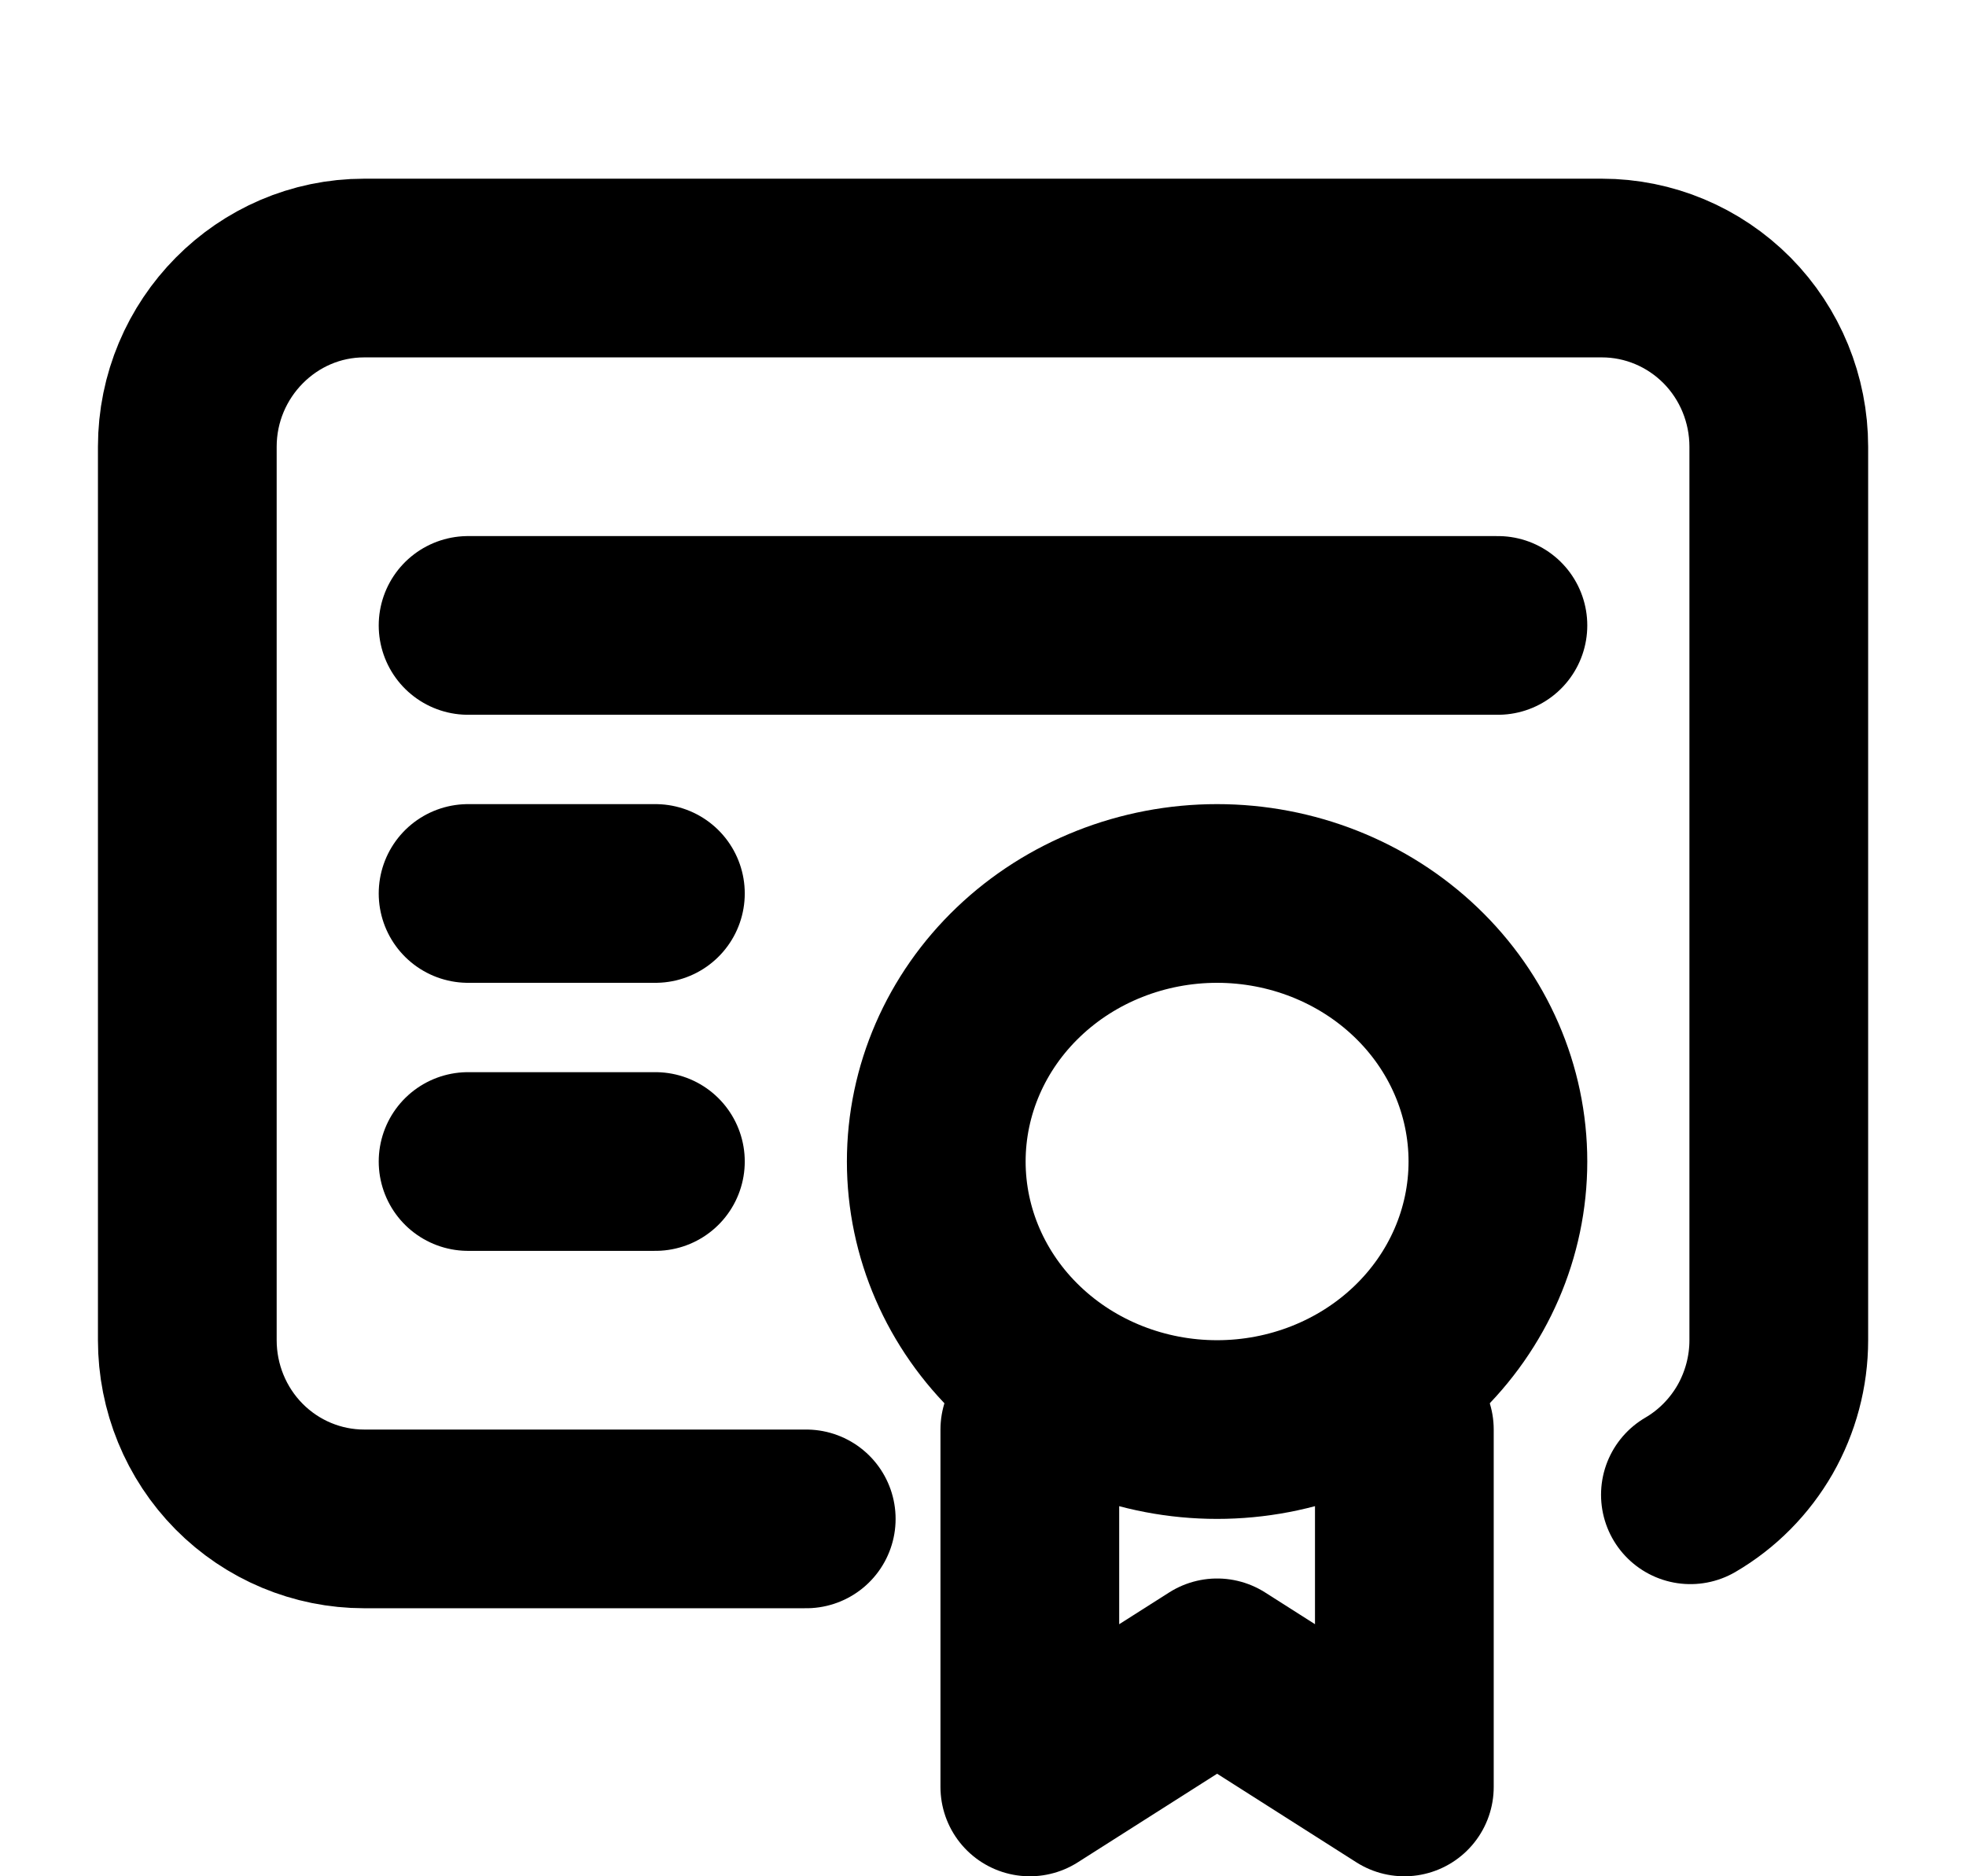
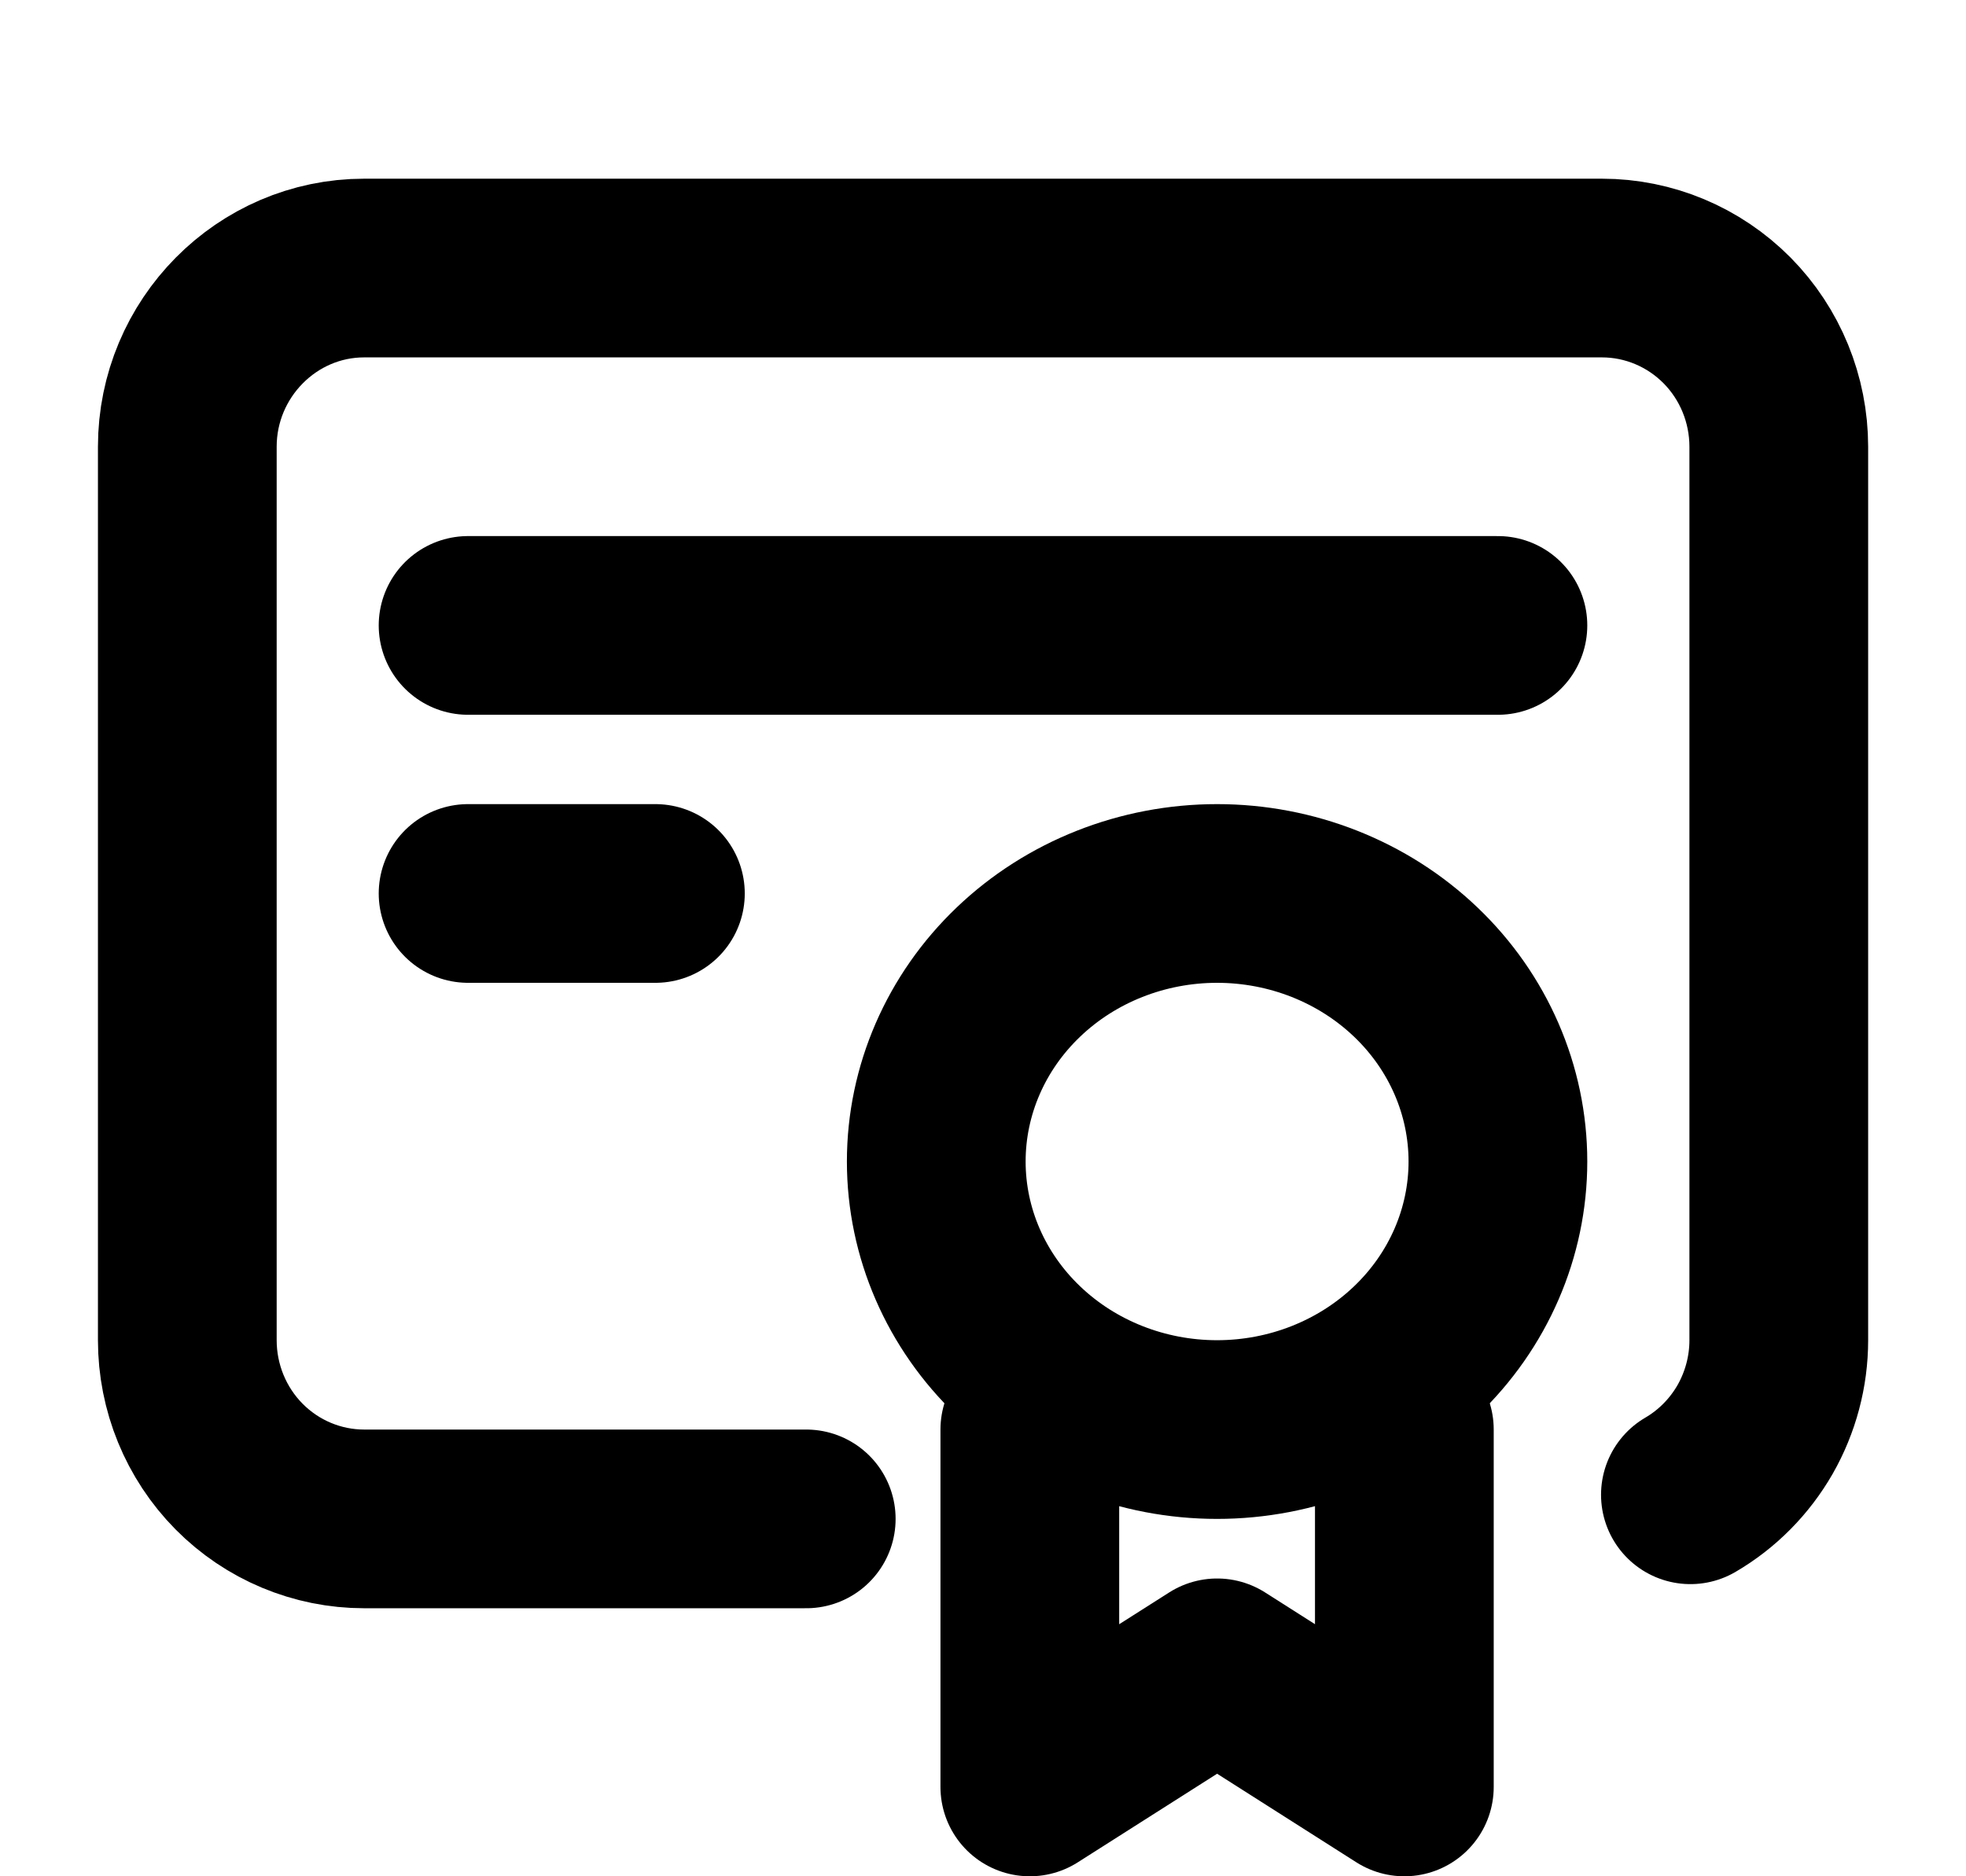
<svg xmlns="http://www.w3.org/2000/svg" width="22" height="21" viewBox="0 0 22 21" fill="none">
  <g id="Frame" clip-path="url(#clip0_6061_2782)">
    <g id="Group 48095666">
      <path id="Vector" d="M10.477 13C10.477 13.796 10.808 14.559 11.397 15.121C11.986 15.684 12.786 16 13.619 16C14.453 16 15.252 15.684 15.842 15.121C16.431 14.559 16.762 13.796 16.762 13C16.762 12.204 16.431 11.441 15.842 10.879C15.252 10.316 14.453 10 13.619 10C12.786 10 11.986 10.316 11.397 10.879C10.808 11.441 10.477 12.204 10.477 13Z" stroke="black" stroke-width="2" stroke-linecap="round" stroke-linejoin="round" />
      <path id="Vector_2" d="M11.524 16V20L13.62 18.667L15.715 20V16" stroke="black" stroke-width="2" stroke-linecap="round" stroke-linejoin="round" />
      <path id="Vector_3" d="M9.022 17H4.075C3.55 17 3.046 16.789 2.675 16.414C2.304 16.039 2.096 15.53 2.096 15V5C2.096 3.9 2.986 3 4.075 3H17.926C18.451 3 18.954 3.211 19.326 3.586C19.697 3.961 19.905 4.47 19.905 5V15C19.905 15.351 19.813 15.695 19.64 15.999C19.466 16.302 19.216 16.555 18.916 16.73" stroke="black" stroke-width="2" stroke-linecap="round" stroke-linejoin="round" />
      <path id="Vector_4" d="M5.238 7H16.762" stroke="black" stroke-width="2" stroke-linecap="round" stroke-linejoin="round" />
      <path id="Vector_5" d="M5.238 10H7.334" stroke="black" stroke-width="2" stroke-linecap="round" stroke-linejoin="round" />
-       <path id="Vector_6" d="M5.238 13H7.334" stroke="black" stroke-width="2" stroke-linecap="round" stroke-linejoin="round" />
    </g>
  </g>
  <defs>
    <clipPath id="clip0_6061_2782">
      <rect width="22" height="21" fill="white" />
    </clipPath>
  </defs>
</svg>